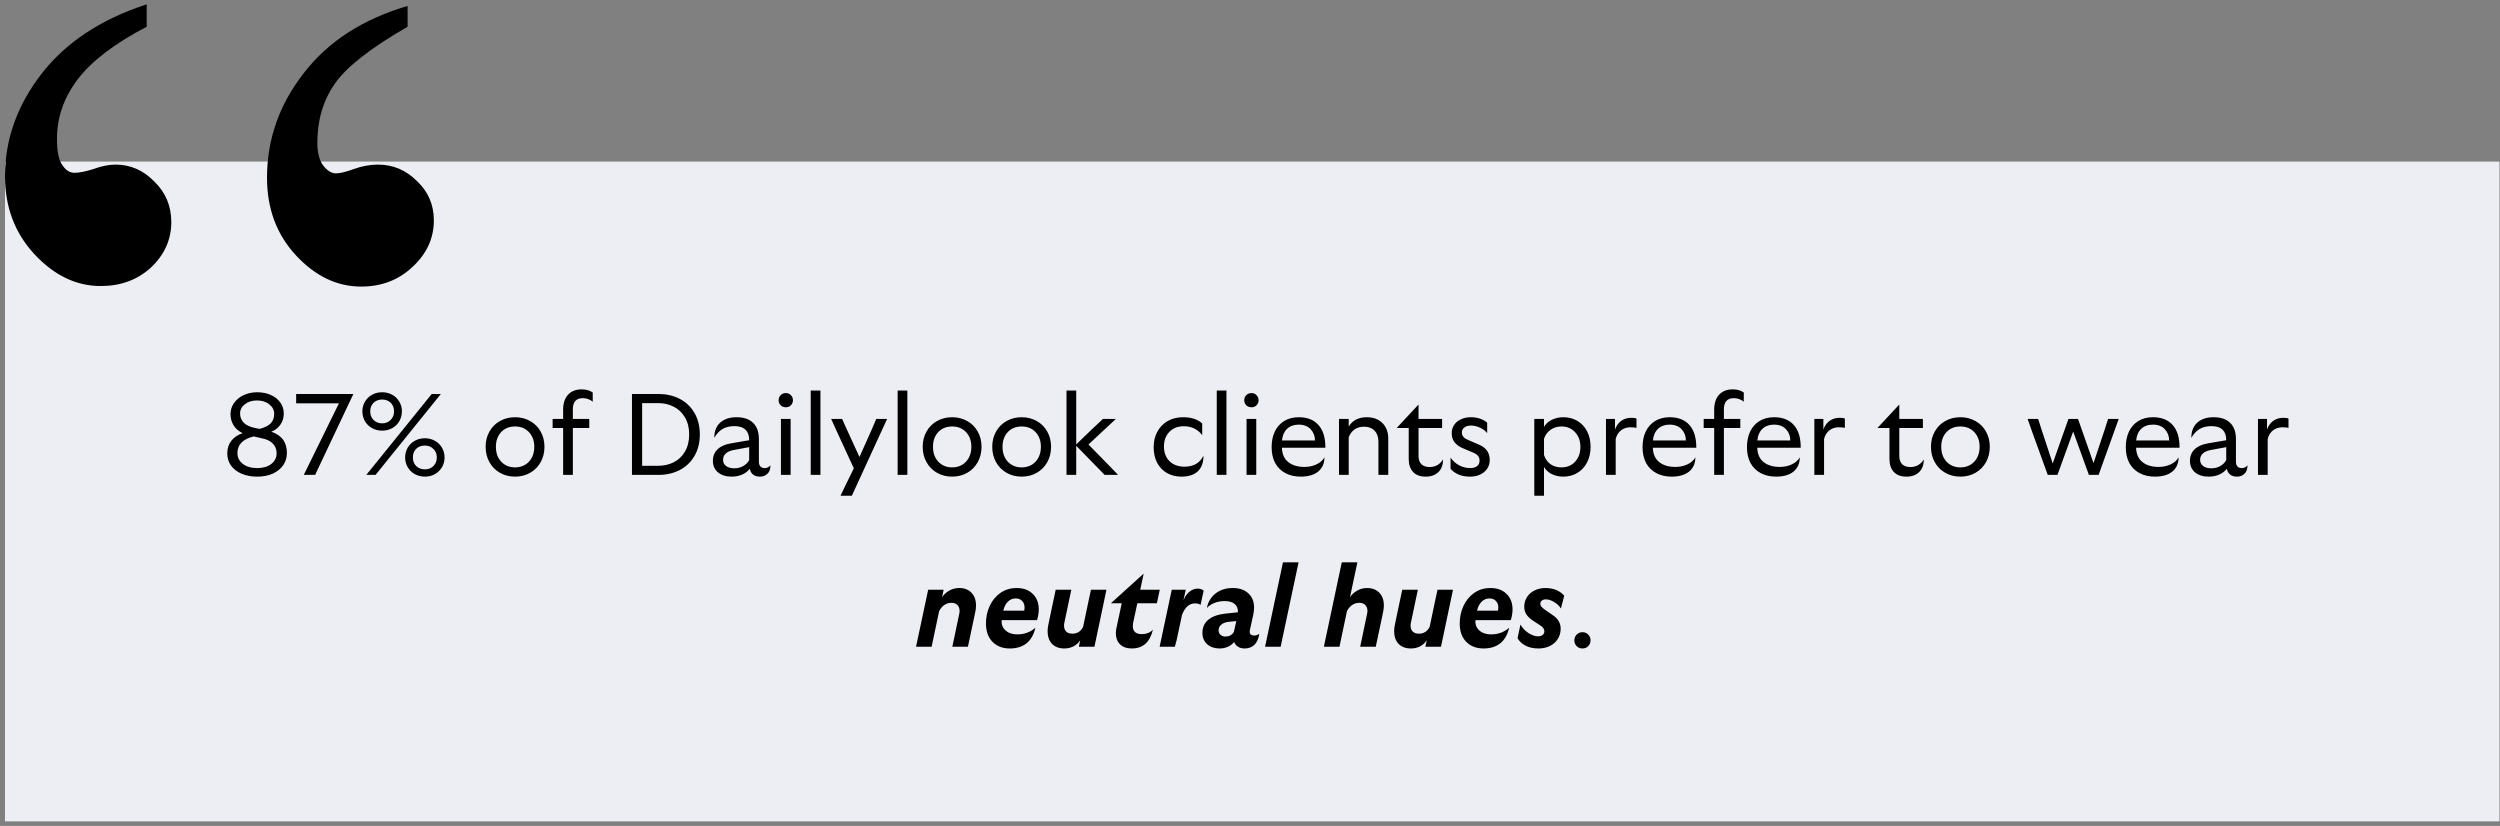
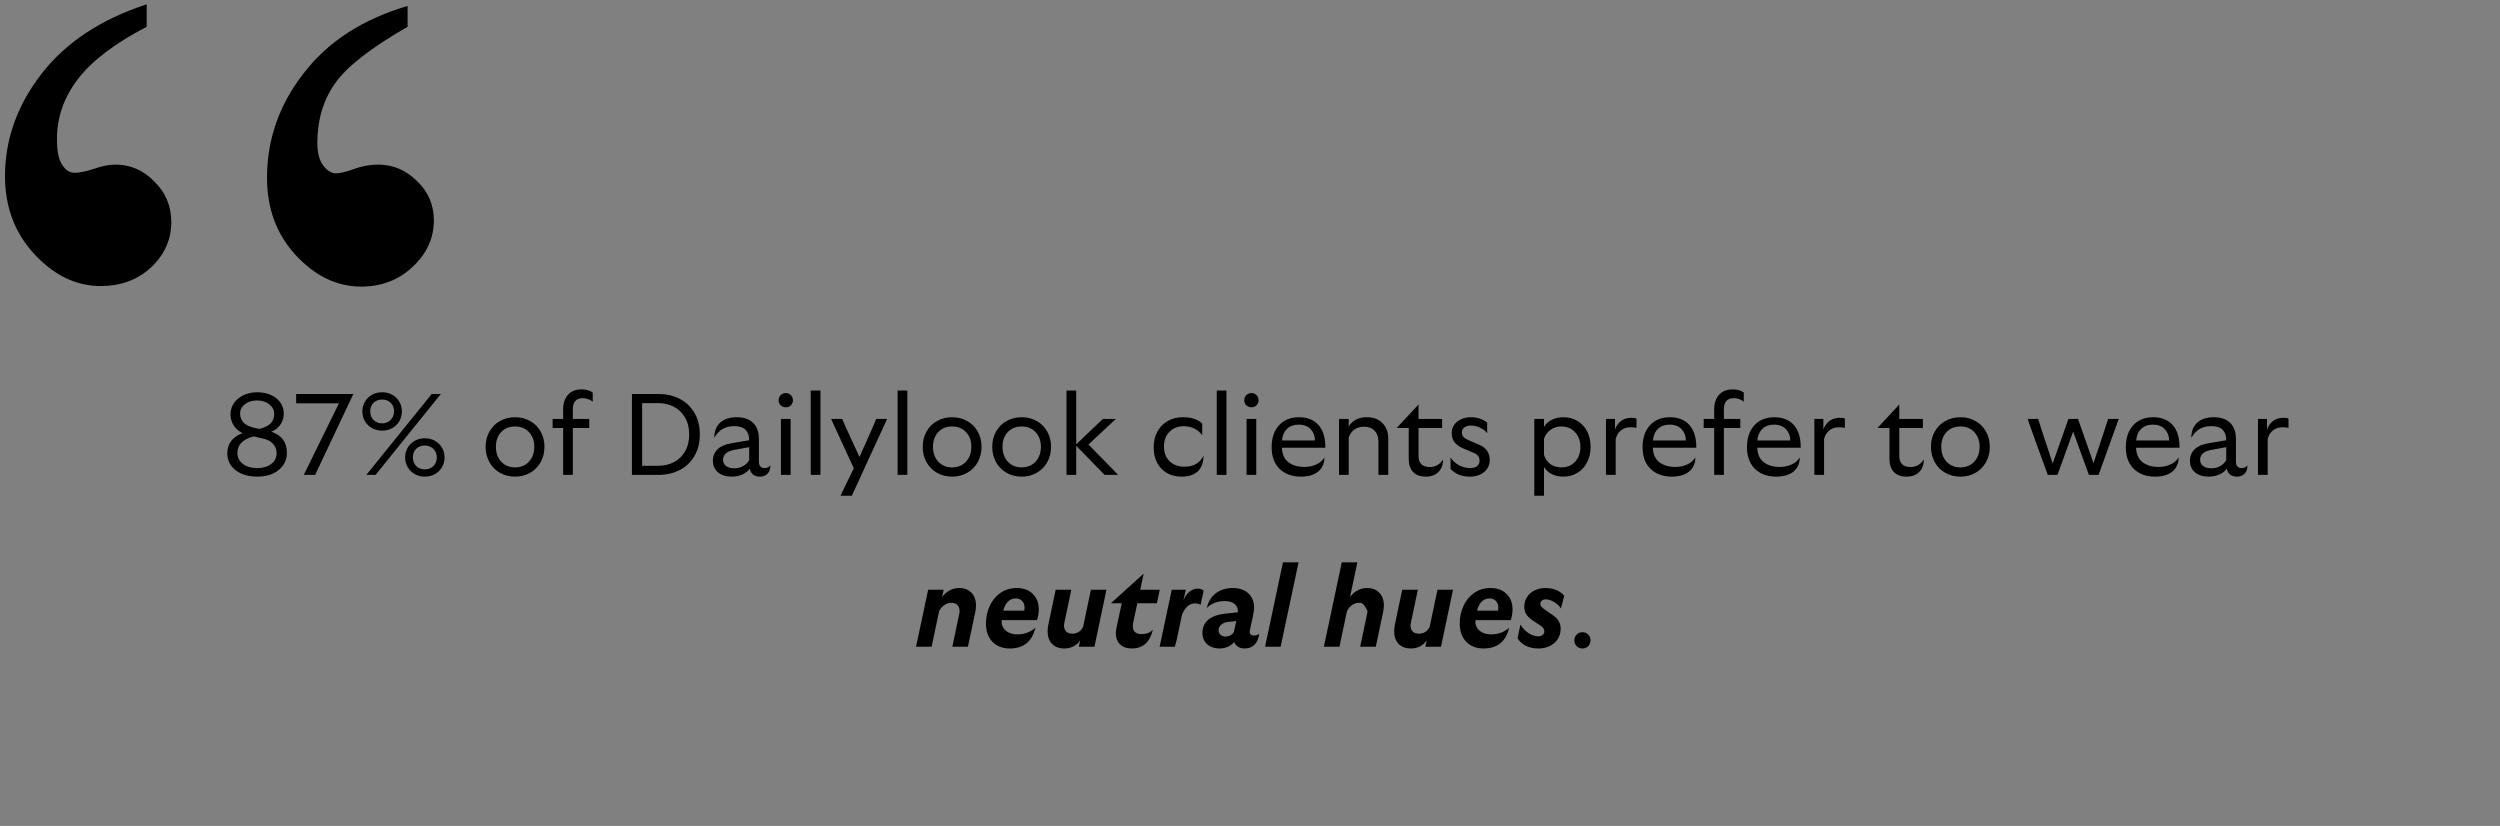
<svg xmlns="http://www.w3.org/2000/svg" width="451" height="149" viewBox="0 0 451 149" fill="none">
  <rect x="0" y="0" width="451" height="149" fill="#808080" stroke="none" />
-   <rect x="0.902" y="29.148" width="450" height="119.029" fill="#ECEEF4" />
-   <path d="M46.42 85.985C45.349 85.985 44.404 85.811 43.584 85.464C42.764 85.102 42.124 84.609 41.665 83.983C41.221 83.344 40.998 82.614 40.998 81.794C40.998 80.904 41.241 80.146 41.728 79.521C42.215 78.895 42.896 78.436 43.772 78.145C43.035 77.783 42.486 77.303 42.124 76.706C41.763 76.108 41.582 75.448 41.582 74.725C41.582 74.002 41.784 73.342 42.187 72.744C42.604 72.132 43.174 71.653 43.897 71.305C44.633 70.944 45.468 70.763 46.399 70.763C47.33 70.763 48.157 70.93 48.88 71.263C49.617 71.597 50.187 72.056 50.59 72.639C50.993 73.223 51.195 73.877 51.195 74.6C51.195 75.364 50.986 76.038 50.569 76.622C50.166 77.206 49.624 77.623 48.943 77.874C49.93 78.221 50.646 78.715 51.091 79.354C51.536 79.98 51.758 80.772 51.758 81.731C51.758 82.537 51.536 83.267 51.091 83.921C50.646 84.56 50.02 85.068 49.214 85.443C48.408 85.804 47.476 85.985 46.42 85.985ZM42.833 81.71C42.833 82.531 43.16 83.191 43.813 83.691C44.467 84.192 45.336 84.442 46.42 84.442C47.435 84.442 48.269 84.199 48.922 83.712C49.575 83.212 49.902 82.558 49.902 81.752C49.902 81.071 49.673 80.494 49.214 80.021C48.755 79.535 48.053 79.208 47.108 79.041L45.773 78.728C43.813 79.215 42.833 80.209 42.833 81.71ZM43.313 74.6C43.313 75.253 43.535 75.809 43.98 76.268C44.439 76.727 45.148 77.046 46.107 77.227L46.816 77.373C47.775 77.123 48.456 76.782 48.86 76.351C49.263 75.906 49.464 75.343 49.464 74.662C49.464 73.981 49.172 73.411 48.589 72.952C48.019 72.48 47.275 72.243 46.357 72.243C45.468 72.243 44.738 72.473 44.168 72.931C43.598 73.376 43.313 73.932 43.313 74.6ZM61.141 72.765H53.426V71.076H63.748L56.846 85.672H54.802L61.141 72.765ZM77.883 71.076H79.531L67.749 85.672H66.081L77.883 71.076ZM76.653 85.985C75.972 85.985 75.36 85.832 74.818 85.526C74.276 85.221 73.852 84.803 73.546 84.275C73.24 83.747 73.087 83.163 73.087 82.524C73.087 81.884 73.24 81.3 73.546 80.772C73.852 80.244 74.276 79.827 74.818 79.521C75.36 79.215 75.972 79.062 76.653 79.062C77.32 79.062 77.925 79.215 78.467 79.521C79.009 79.827 79.433 80.244 79.739 80.772C80.045 81.3 80.198 81.884 80.198 82.524C80.198 83.163 80.045 83.747 79.739 84.275C79.433 84.803 79.009 85.221 78.467 85.526C77.925 85.832 77.32 85.985 76.653 85.985ZM76.653 84.671C77.265 84.671 77.772 84.477 78.175 84.088C78.592 83.684 78.801 83.163 78.801 82.524C78.801 81.884 78.592 81.37 78.175 80.981C77.772 80.577 77.265 80.376 76.653 80.376C76.013 80.376 75.492 80.57 75.089 80.96C74.686 81.349 74.484 81.87 74.484 82.524C74.484 83.163 74.686 83.684 75.089 84.088C75.506 84.477 76.027 84.671 76.653 84.671ZM68.938 77.686C68.256 77.686 67.645 77.533 67.102 77.227C66.56 76.921 66.136 76.504 65.83 75.976C65.525 75.448 65.372 74.857 65.372 74.204C65.372 73.564 65.525 72.987 65.83 72.473C66.136 71.944 66.56 71.527 67.102 71.222C67.645 70.916 68.256 70.763 68.938 70.763C69.619 70.763 70.23 70.916 70.772 71.222C71.315 71.527 71.739 71.944 72.044 72.473C72.35 72.987 72.503 73.564 72.503 74.204C72.503 74.843 72.35 75.434 72.044 75.976C71.739 76.504 71.315 76.921 70.772 77.227C70.23 77.533 69.619 77.686 68.938 77.686ZM68.938 76.372C69.549 76.372 70.056 76.171 70.46 75.767C70.877 75.364 71.085 74.843 71.085 74.204C71.085 73.564 70.884 73.05 70.481 72.66C70.077 72.271 69.563 72.076 68.938 72.076C68.312 72.076 67.797 72.271 67.394 72.66C66.991 73.05 66.79 73.564 66.79 74.204C66.79 74.843 66.991 75.364 67.394 75.767C67.797 76.171 68.312 76.372 68.938 76.372ZM92.924 85.985C91.909 85.985 90.999 85.756 90.192 85.297C89.386 84.838 88.753 84.199 88.295 83.379C87.836 82.558 87.606 81.634 87.606 80.605C87.606 79.576 87.836 78.659 88.295 77.853C88.753 77.032 89.386 76.4 90.192 75.955C90.999 75.496 91.909 75.267 92.924 75.267C93.925 75.267 94.828 75.496 95.635 75.955C96.441 76.4 97.074 77.032 97.532 77.853C97.991 78.659 98.221 79.576 98.221 80.605C98.221 81.634 97.991 82.558 97.532 83.379C97.074 84.199 96.441 84.838 95.635 85.297C94.828 85.756 93.925 85.985 92.924 85.985ZM92.924 84.317C93.591 84.317 94.189 84.164 94.717 83.858C95.246 83.538 95.656 83.101 95.948 82.544C96.24 81.975 96.385 81.328 96.385 80.605C96.385 79.521 96.066 78.638 95.426 77.957C94.787 77.276 93.953 76.935 92.924 76.935C91.881 76.935 91.04 77.276 90.401 77.957C89.775 78.638 89.462 79.521 89.462 80.605C89.462 81.703 89.782 82.6 90.422 83.295C91.075 83.976 91.909 84.317 92.924 84.317ZM99.692 75.58H101.59V73.912C101.59 72.758 101.882 71.861 102.466 71.222C103.05 70.568 103.877 70.242 104.947 70.242C105.74 70.242 106.4 70.429 106.928 70.805V72.473C106.72 72.278 106.456 72.125 106.136 72.014C105.83 71.889 105.503 71.826 105.156 71.826C103.946 71.826 103.342 72.494 103.342 73.828V75.58H106.303V77.206H103.342V84.108V85.672H101.59V84.171V77.206H99.692V75.58ZM114.005 85.672V84.025V72.639V71.076H118.822C120.199 71.076 121.45 71.361 122.576 71.93C123.702 72.501 124.592 73.335 125.245 74.433C125.912 75.531 126.246 76.845 126.246 78.374C126.246 79.903 125.912 81.217 125.245 82.315C124.592 83.413 123.702 84.247 122.576 84.817C121.45 85.387 120.199 85.672 118.822 85.672H114.005ZM124.327 78.374C124.327 77.165 124.07 76.136 123.556 75.288C123.055 74.426 122.381 73.786 121.533 73.369C120.685 72.938 119.768 72.723 118.781 72.723H115.841V84.025H118.781C119.768 84.025 120.685 83.817 121.533 83.399C122.381 82.969 123.055 82.329 123.556 81.481C124.07 80.619 124.327 79.583 124.327 78.374ZM137.113 85.985C136.084 85.985 135.465 85.513 135.257 84.567C134.923 84.998 134.471 85.346 133.901 85.61C133.331 85.86 132.692 85.985 131.983 85.985C130.968 85.985 130.148 85.728 129.522 85.214C128.911 84.685 128.605 83.99 128.605 83.128C128.605 82.294 128.883 81.606 129.439 81.064C129.995 80.522 130.801 80.16 131.858 79.98L135.152 79.417C135.152 78.582 134.93 77.95 134.485 77.519C134.04 77.088 133.38 76.873 132.504 76.873C131.642 76.873 130.919 77.046 130.335 77.394C129.766 77.741 129.272 78.27 128.855 78.979C128.855 77.811 129.209 76.9 129.918 76.247C130.641 75.594 131.628 75.267 132.879 75.267C134.186 75.267 135.18 75.608 135.861 76.289C136.556 76.956 136.904 77.936 136.904 79.229V83.316C136.904 83.677 136.994 83.956 137.175 84.15C137.356 84.345 137.606 84.442 137.926 84.442C138.371 84.442 138.725 84.275 138.989 83.942C138.989 84.609 138.809 85.116 138.447 85.464C138.086 85.811 137.641 85.985 137.113 85.985ZM130.44 82.962C130.44 83.42 130.62 83.789 130.982 84.067C131.357 84.345 131.851 84.484 132.462 84.484C133.046 84.484 133.575 84.352 134.047 84.088C134.534 83.823 134.902 83.462 135.152 83.003V80.668L132.421 81.168C131.1 81.418 130.44 82.016 130.44 82.962ZM140.878 84.171V77.769V75.58H142.63V84.108V85.672H140.878V84.171ZM141.775 73.474C141.399 73.474 141.086 73.356 140.836 73.119C140.586 72.869 140.461 72.563 140.461 72.202C140.461 71.84 140.586 71.534 140.836 71.284C141.086 71.034 141.399 70.909 141.775 70.909C142.136 70.909 142.435 71.034 142.671 71.284C142.921 71.534 143.047 71.84 143.047 72.202C143.047 72.563 142.921 72.869 142.671 73.119C142.435 73.356 142.136 73.474 141.775 73.474ZM146.254 84.171V72.639V70.45H148.006V84.108V85.672H146.254V84.171ZM152.486 87.632L154.029 84.484L150.713 77.29L149.942 75.58H151.923L152.715 77.352L155.051 82.44L157.282 77.436L158.074 75.58H160.035L159.2 77.394L153.675 89.426H151.631L152.486 87.632ZM161.934 84.171V72.639V70.45H163.686V84.108V85.672H161.934V84.171ZM171.773 85.985C170.758 85.985 169.847 85.756 169.041 85.297C168.235 84.838 167.602 84.199 167.143 83.379C166.685 82.558 166.455 81.634 166.455 80.605C166.455 79.576 166.685 78.659 167.143 77.853C167.602 77.032 168.235 76.4 169.041 75.955C169.847 75.496 170.758 75.267 171.773 75.267C172.773 75.267 173.677 75.496 174.483 75.955C175.29 76.4 175.922 77.032 176.381 77.853C176.84 78.659 177.069 79.576 177.069 80.605C177.069 81.634 176.84 82.558 176.381 83.379C175.922 84.199 175.29 84.838 174.483 85.297C173.677 85.756 172.773 85.985 171.773 85.985ZM171.773 84.317C172.44 84.317 173.038 84.164 173.566 83.858C174.094 83.538 174.504 83.101 174.796 82.544C175.088 81.975 175.234 81.328 175.234 80.605C175.234 79.521 174.914 78.638 174.275 77.957C173.635 77.276 172.801 76.935 171.773 76.935C170.73 76.935 169.889 77.276 169.249 77.957C168.624 78.638 168.311 79.521 168.311 80.605C168.311 81.703 168.631 82.6 169.27 83.295C169.924 83.976 170.758 84.317 171.773 84.317ZM184.317 85.985C183.302 85.985 182.391 85.756 181.585 85.297C180.779 84.838 180.146 84.199 179.687 83.379C179.229 82.558 178.999 81.634 178.999 80.605C178.999 79.576 179.229 78.659 179.687 77.853C180.146 77.032 180.779 76.4 181.585 75.955C182.391 75.496 183.302 75.267 184.317 75.267C185.318 75.267 186.221 75.496 187.027 75.955C187.834 76.4 188.466 77.032 188.925 77.853C189.384 78.659 189.613 79.576 189.613 80.605C189.613 81.634 189.384 82.558 188.925 83.379C188.466 84.199 187.834 84.838 187.027 85.297C186.221 85.756 185.318 85.985 184.317 85.985ZM184.317 84.317C184.984 84.317 185.582 84.164 186.11 83.858C186.638 83.538 187.048 83.101 187.34 82.544C187.632 81.975 187.778 81.328 187.778 80.605C187.778 79.521 187.458 78.638 186.819 77.957C186.179 77.276 185.345 76.935 184.317 76.935C183.274 76.935 182.433 77.276 181.794 77.957C181.168 78.638 180.855 79.521 180.855 80.605C180.855 81.703 181.175 82.6 181.814 83.295C182.468 83.976 183.302 84.317 184.317 84.317ZM194.15 80.418V84.108V85.672H192.398V84.171V72.639V70.45H194.15V80.167L196.902 77.519L198.967 75.58H201.302L199.217 77.519L196.36 80.188L200.385 84.296L201.699 85.672H199.28L194.15 80.418ZM213.166 85.985C212.165 85.985 211.282 85.77 210.518 85.339C209.767 84.894 209.176 84.275 208.745 83.483C208.328 82.677 208.12 81.738 208.12 80.668C208.12 79.611 208.342 78.68 208.787 77.874C209.232 77.053 209.85 76.414 210.643 75.955C211.449 75.496 212.373 75.267 213.416 75.267C214.917 75.267 216.071 75.642 216.878 76.393V78.52C216.53 78.019 216.071 77.623 215.501 77.331C214.945 77.039 214.292 76.893 213.541 76.893C212.471 76.893 211.609 77.234 210.955 77.915C210.302 78.582 209.975 79.465 209.975 80.564C209.975 81.648 210.309 82.524 210.976 83.191C211.657 83.858 212.561 84.192 213.687 84.192C215.314 84.192 216.454 83.531 217.107 82.211C217.107 83.448 216.766 84.386 216.085 85.026C215.404 85.665 214.431 85.985 213.166 85.985ZM219.503 84.171V72.639V70.45H221.254V84.108V85.672H219.503V84.171ZM224.879 84.171V77.769V75.58H226.63V84.108V85.672H224.879V84.171ZM225.775 73.474C225.4 73.474 225.087 73.356 224.837 73.119C224.587 72.869 224.462 72.563 224.462 72.202C224.462 71.84 224.587 71.534 224.837 71.284C225.087 71.034 225.4 70.909 225.775 70.909C226.137 70.909 226.436 71.034 226.672 71.284C226.922 71.534 227.047 71.84 227.047 72.202C227.047 72.563 226.922 72.869 226.672 73.119C226.436 73.356 226.137 73.474 225.775 73.474ZM234.655 85.985C233.612 85.985 232.694 85.777 231.902 85.36C231.11 84.942 230.491 84.338 230.046 83.545C229.615 82.739 229.4 81.78 229.4 80.668C229.4 79.611 229.587 78.68 229.963 77.874C230.352 77.053 230.915 76.414 231.652 75.955C232.402 75.496 233.285 75.267 234.3 75.267C235.843 75.267 237.032 75.74 237.866 76.685C238.7 77.63 239.11 78.993 239.096 80.772H231.256C231.297 81.926 231.687 82.795 232.423 83.379C233.16 83.949 234.126 84.234 235.322 84.234C236.114 84.234 236.837 84.081 237.49 83.775C238.144 83.469 238.623 83.045 238.929 82.503C238.929 83.587 238.554 84.442 237.803 85.068C237.053 85.679 236.003 85.985 234.655 85.985ZM237.219 79.458C237.219 78.666 236.962 77.992 236.448 77.436C235.933 76.879 235.211 76.602 234.279 76.602C233.417 76.602 232.715 76.859 232.173 77.373C231.645 77.887 231.346 78.582 231.276 79.458H237.219ZM248.667 84.171V79.667C248.667 78.833 248.438 78.179 247.979 77.707C247.52 77.22 246.888 76.977 246.082 76.977C245.386 76.977 244.816 77.137 244.372 77.457C243.927 77.762 243.572 78.235 243.308 78.874V84.108V85.672H241.557V84.171V77.769V75.58H243.308V76.956C243.628 76.414 244.059 75.997 244.601 75.705C245.157 75.413 245.81 75.267 246.561 75.267C247.757 75.267 248.702 75.621 249.397 76.33C250.092 77.025 250.44 77.95 250.44 79.104V84.171V85.672H248.667V84.171ZM257.197 85.985C256.21 85.985 255.452 85.707 254.924 85.151C254.396 84.581 254.132 83.803 254.132 82.816V77.206H251.963L255.904 72.973V75.58H260.158V77.206H255.904V82.273C255.904 82.913 256.078 83.406 256.426 83.754C256.787 84.088 257.281 84.254 257.906 84.254C258.434 84.254 258.9 84.136 259.303 83.9C259.72 83.664 260.061 83.323 260.325 82.878C260.325 83.865 260.04 84.63 259.47 85.172C258.914 85.714 258.156 85.985 257.197 85.985ZM265.181 85.985C263.707 85.985 262.539 85.519 261.677 84.588V82.544C262.067 83.128 262.581 83.594 263.22 83.942C263.874 84.275 264.541 84.442 265.222 84.442C265.764 84.442 266.181 84.324 266.473 84.088C266.765 83.851 266.911 83.525 266.911 83.108C266.911 82.746 266.821 82.461 266.64 82.252C266.473 82.03 266.195 81.835 265.806 81.669L263.929 80.876C263.248 80.584 262.734 80.216 262.386 79.771C262.053 79.326 261.886 78.777 261.886 78.124C261.886 77.582 262.032 77.095 262.324 76.664C262.616 76.219 263.026 75.879 263.554 75.642C264.082 75.392 264.673 75.267 265.326 75.267C266.522 75.267 267.509 75.594 268.288 76.247V78.145C267.982 77.741 267.558 77.415 267.016 77.165C266.473 76.9 265.924 76.768 265.368 76.768C264.868 76.768 264.465 76.886 264.159 77.123C263.867 77.345 263.721 77.637 263.721 77.999C263.721 78.332 263.818 78.61 264.013 78.833C264.207 79.041 264.506 79.229 264.909 79.396L266.849 80.23C268.114 80.772 268.746 81.683 268.746 82.962C268.746 83.865 268.413 84.595 267.745 85.151C267.078 85.707 266.223 85.985 265.181 85.985ZM276.786 75.58H278.538V77.019C278.857 76.463 279.33 76.031 279.956 75.726C280.581 75.42 281.269 75.267 282.02 75.267C282.965 75.267 283.813 75.489 284.564 75.934C285.315 76.379 285.898 77.005 286.316 77.811C286.733 78.617 286.941 79.556 286.941 80.626C286.941 81.683 286.726 82.621 286.295 83.441C285.878 84.247 285.294 84.873 284.543 85.318C283.806 85.763 282.965 85.985 282.02 85.985C281.255 85.985 280.56 85.832 279.935 85.526C279.323 85.221 278.857 84.79 278.538 84.234V87.862V89.426H276.786V87.924V77.769V75.58ZM278.538 82.086C278.788 82.809 279.184 83.365 279.726 83.754C280.282 84.129 280.929 84.317 281.665 84.317C282.694 84.317 283.521 83.976 284.147 83.295C284.786 82.6 285.106 81.71 285.106 80.626C285.106 79.542 284.786 78.659 284.147 77.978C283.521 77.283 282.694 76.935 281.665 76.935C280.943 76.935 280.303 77.13 279.747 77.519C279.191 77.894 278.788 78.436 278.538 79.145V82.086ZM289.717 84.171V77.519V75.58H291.343V77.498C291.58 76.831 291.948 76.31 292.449 75.934C292.963 75.559 293.575 75.371 294.284 75.371C294.756 75.371 295.069 75.42 295.222 75.517V77.185C294.916 77.116 294.548 77.081 294.117 77.081C293.477 77.081 292.921 77.262 292.449 77.623C291.976 77.985 291.649 78.506 291.469 79.187V84.15V85.672H289.717V84.171ZM301.57 85.985C300.527 85.985 299.61 85.777 298.817 85.36C298.025 84.942 297.406 84.338 296.962 83.545C296.531 82.739 296.315 81.78 296.315 80.668C296.315 79.611 296.503 78.68 296.878 77.874C297.267 77.053 297.83 76.414 298.567 75.955C299.318 75.496 300.201 75.267 301.215 75.267C302.759 75.267 303.947 75.74 304.781 76.685C305.615 77.63 306.025 78.993 306.012 80.772H298.171C298.213 81.926 298.602 82.795 299.339 83.379C300.076 83.949 301.042 84.234 302.237 84.234C303.03 84.234 303.753 84.081 304.406 83.775C305.059 83.469 305.539 83.045 305.845 82.503C305.845 83.587 305.469 84.442 304.719 85.068C303.968 85.679 302.918 85.985 301.57 85.985ZM304.135 79.458C304.135 78.666 303.878 77.992 303.363 77.436C302.849 76.879 302.126 76.602 301.195 76.602C300.333 76.602 299.631 76.859 299.089 77.373C298.56 77.887 298.261 78.582 298.192 79.458H304.135ZM307.342 75.58H309.24V73.912C309.24 72.758 309.532 71.861 310.115 71.222C310.699 70.568 311.526 70.242 312.597 70.242C313.389 70.242 314.05 70.429 314.578 70.805V72.473C314.369 72.278 314.105 72.125 313.785 72.014C313.48 71.889 313.153 71.826 312.805 71.826C311.596 71.826 310.991 72.494 310.991 73.828V75.58H313.952V77.206H310.991V84.108V85.672H309.24V84.171V77.206H307.342V75.58ZM320.406 85.985C319.364 85.985 318.446 85.777 317.654 85.36C316.862 84.942 316.243 84.338 315.798 83.545C315.367 82.739 315.152 81.78 315.152 80.668C315.152 79.611 315.339 78.68 315.715 77.874C316.104 77.053 316.667 76.414 317.404 75.955C318.154 75.496 319.037 75.267 320.052 75.267C321.595 75.267 322.784 75.74 323.618 76.685C324.452 77.63 324.862 78.993 324.848 80.772H317.008C317.049 81.926 317.438 82.795 318.175 83.379C318.912 83.949 319.878 84.234 321.074 84.234C321.866 84.234 322.589 84.081 323.242 83.775C323.896 83.469 324.375 83.045 324.681 82.503C324.681 83.587 324.306 84.442 323.555 85.068C322.805 85.679 321.755 85.985 320.406 85.985ZM322.971 79.458C322.971 78.666 322.714 77.992 322.2 77.436C321.685 76.879 320.963 76.602 320.031 76.602C319.169 76.602 318.467 76.859 317.925 77.373C317.397 77.887 317.098 78.582 317.028 79.458H322.971ZM327.308 84.171V77.519V75.58H328.935V77.498C329.171 76.831 329.54 76.31 330.04 75.934C330.555 75.559 331.166 75.371 331.875 75.371C332.348 75.371 332.661 75.42 332.814 75.517V77.185C332.508 77.116 332.139 77.081 331.708 77.081C331.069 77.081 330.513 77.262 330.04 77.623C329.568 77.985 329.241 78.506 329.06 79.187V84.15V85.672H327.308V84.171ZM343.927 85.985C342.939 85.985 342.182 85.707 341.654 85.151C341.125 84.581 340.861 83.803 340.861 82.816V77.206H338.693L342.634 72.973V75.58H346.888V77.206H342.634V82.273C342.634 82.913 342.807 83.406 343.155 83.754C343.516 84.088 344.01 84.254 344.635 84.254C345.164 84.254 345.629 84.136 346.033 83.9C346.45 83.664 346.79 83.323 347.054 82.878C347.054 83.865 346.769 84.63 346.199 85.172C345.643 85.714 344.886 85.985 343.927 85.985ZM353.662 85.985C352.647 85.985 351.737 85.756 350.93 85.297C350.124 84.838 349.492 84.199 349.033 83.379C348.574 82.558 348.345 81.634 348.345 80.605C348.345 79.576 348.574 78.659 349.033 77.853C349.492 77.032 350.124 76.4 350.93 75.955C351.737 75.496 352.647 75.267 353.662 75.267C354.663 75.267 355.567 75.496 356.373 75.955C357.179 76.4 357.812 77.032 358.27 77.853C358.729 78.659 358.959 79.576 358.959 80.605C358.959 81.634 358.729 82.558 358.27 83.379C357.812 84.199 357.179 84.838 356.373 85.297C355.567 85.756 354.663 85.985 353.662 85.985ZM353.662 84.317C354.329 84.317 354.927 84.164 355.455 83.858C355.984 83.538 356.394 83.101 356.686 82.544C356.978 81.975 357.124 81.328 357.124 80.605C357.124 79.521 356.804 78.638 356.164 77.957C355.525 77.276 354.691 76.935 353.662 76.935C352.619 76.935 351.778 77.276 351.139 77.957C350.513 78.638 350.201 79.521 350.201 80.605C350.201 81.703 350.52 82.6 351.16 83.295C351.813 83.976 352.647 84.317 353.662 84.317ZM368.308 77.54L370.31 83.608L373.146 75.58H374.877L377.671 83.545L379.652 77.602L380.299 75.58H382.217L381.487 77.602L378.589 85.672H376.837L374.001 77.853L371.165 85.672H369.414L366.515 77.665L365.785 75.58H367.683L368.308 77.54ZM388.747 85.985C387.705 85.985 386.787 85.777 385.995 85.36C385.203 84.942 384.584 84.338 384.139 83.545C383.708 82.739 383.493 81.78 383.493 80.668C383.493 79.611 383.68 78.68 384.056 77.874C384.445 77.053 385.008 76.414 385.745 75.955C386.495 75.496 387.378 75.267 388.393 75.267C389.936 75.267 391.125 75.74 391.959 76.685C392.793 77.63 393.203 78.993 393.189 80.772H385.348C385.39 81.926 385.779 82.795 386.516 83.379C387.253 83.949 388.219 84.234 389.415 84.234C390.207 84.234 390.93 84.081 391.583 83.775C392.237 83.469 392.716 83.045 393.022 82.503C393.022 83.587 392.647 84.442 391.896 85.068C391.145 85.679 390.096 85.985 388.747 85.985ZM391.312 79.458C391.312 78.666 391.055 77.992 390.541 77.436C390.026 76.879 389.304 76.602 388.372 76.602C387.51 76.602 386.808 76.859 386.266 77.373C385.738 77.887 385.439 78.582 385.369 79.458H391.312ZM403.573 85.985C402.544 85.985 401.926 85.513 401.717 84.567C401.383 84.998 400.932 85.346 400.362 85.61C399.792 85.86 399.152 85.985 398.443 85.985C397.428 85.985 396.608 85.728 395.983 85.214C395.371 84.685 395.065 83.99 395.065 83.128C395.065 82.294 395.343 81.606 395.899 81.064C396.455 80.522 397.262 80.16 398.318 79.98L401.613 79.417C401.613 78.582 401.39 77.95 400.946 77.519C400.501 77.088 399.84 76.873 398.965 76.873C398.103 76.873 397.38 77.046 396.796 77.394C396.226 77.741 395.732 78.27 395.315 78.979C395.315 77.811 395.67 76.9 396.379 76.247C397.102 75.594 398.089 75.267 399.34 75.267C400.647 75.267 401.641 75.608 402.322 76.289C403.017 76.956 403.364 77.936 403.364 79.229V83.316C403.364 83.677 403.455 83.956 403.635 84.15C403.816 84.345 404.066 84.442 404.386 84.442C404.831 84.442 405.186 84.275 405.45 83.942C405.45 84.609 405.269 85.116 404.907 85.464C404.546 85.811 404.101 85.985 403.573 85.985ZM396.9 82.962C396.9 83.42 397.081 83.789 397.442 84.067C397.818 84.345 398.311 84.484 398.923 84.484C399.507 84.484 400.035 84.352 400.508 84.088C400.994 83.823 401.363 83.462 401.613 83.003V80.668L398.881 81.168C397.56 81.418 396.9 82.016 396.9 82.962ZM407.338 84.171V77.519V75.58H408.965V77.498C409.201 76.831 409.57 76.31 410.07 75.934C410.584 75.559 411.196 75.371 411.905 75.371C412.378 75.371 412.69 75.42 412.843 75.517V77.185C412.538 77.116 412.169 77.081 411.738 77.081C411.099 77.081 410.543 77.262 410.07 77.623C409.597 77.985 409.271 78.506 409.09 79.187V84.15V85.672H407.338V84.171ZM172.132 115.108L173.05 110.729C173.091 110.563 173.112 110.396 173.112 110.229C173.112 109.784 172.987 109.43 172.737 109.165C172.487 108.887 172.118 108.748 171.632 108.748C171.159 108.748 170.735 108.88 170.36 109.145C169.984 109.395 169.671 109.763 169.421 110.25L168.379 115.171L168.066 116.672H165.251L165.584 115.108L166.752 109.624L167.44 106.392H170.234L169.943 107.747C170.29 107.233 170.728 106.83 171.256 106.538C171.798 106.232 172.389 106.079 173.029 106.079C173.974 106.079 174.718 106.364 175.26 106.934C175.802 107.504 176.073 108.269 176.073 109.228C176.073 109.589 176.031 109.972 175.948 110.375L174.926 115.213L174.613 116.672H171.798L172.132 115.108ZM182.161 116.985C180.882 116.985 179.847 116.589 179.054 115.797C178.262 114.99 177.866 113.878 177.866 112.46C177.866 111.348 178.088 110.305 178.533 109.332C178.978 108.359 179.617 107.574 180.451 106.976C181.299 106.378 182.286 106.079 183.412 106.079C184.636 106.079 185.602 106.434 186.311 107.143C187.034 107.838 187.395 108.769 187.395 109.937C187.395 110.535 187.291 111.181 187.082 111.876H180.722L180.702 111.981C180.66 112.425 180.75 112.835 180.973 113.211C181.195 113.586 181.522 113.885 181.953 114.108C182.398 114.33 182.933 114.441 183.558 114.441C184.184 114.441 184.775 114.337 185.331 114.128C185.901 113.906 186.387 113.607 186.791 113.232C186.499 114.497 185.956 115.442 185.164 116.068C184.386 116.679 183.385 116.985 182.161 116.985ZM184.768 110.166C184.81 109.958 184.83 109.77 184.83 109.603C184.83 109.103 184.684 108.707 184.393 108.415C184.101 108.109 183.718 107.956 183.246 107.956C182.676 107.956 182.196 108.158 181.807 108.561C181.418 108.95 181.146 109.485 180.994 110.166H184.768ZM196.328 108.623L196.808 106.392H199.602L197.83 114.816L197.433 116.672H194.618L194.869 115.505C194.577 115.963 194.18 116.325 193.68 116.589C193.18 116.853 192.623 116.985 192.012 116.985C191.067 116.985 190.323 116.707 189.781 116.151C189.252 115.581 188.988 114.823 188.988 113.878C188.988 113.503 189.03 113.12 189.113 112.731L189.76 109.624L190.448 106.392H193.263L192.012 112.335C191.97 112.502 191.949 112.676 191.949 112.856C191.949 113.287 192.074 113.642 192.325 113.92C192.589 114.184 192.964 114.316 193.451 114.316C194.326 114.316 194.973 113.906 195.39 113.086L196.12 109.624L196.328 108.623ZM204.196 116.985C203.279 116.985 202.563 116.735 202.048 116.234C201.548 115.734 201.298 115.067 201.298 114.233C201.298 113.899 201.339 113.558 201.423 113.211L202.361 108.832H200.401L206.323 103.473L205.698 106.392H209.222L208.7 108.832H205.176L204.446 112.21C204.391 112.446 204.363 112.696 204.363 112.961C204.363 113.92 204.912 114.399 206.01 114.399C206.386 114.399 206.754 114.33 207.116 114.191C207.477 114.038 207.769 113.836 207.991 113.586C207.449 115.852 206.184 116.985 204.196 116.985ZM209.529 115.108L211.01 108.144L211.385 106.392H213.908L213.491 108.31C213.769 107.615 214.138 107.087 214.597 106.726C215.055 106.364 215.549 106.184 216.077 106.184C216.508 106.184 216.863 106.309 217.141 106.559L216.578 109.124C216.355 108.943 216.015 108.853 215.556 108.853C215.055 108.853 214.61 109.026 214.221 109.374C213.832 109.722 213.505 110.229 213.241 110.896L212.324 115.192C212.296 115.386 212.226 115.664 212.115 116.026L211.948 116.672H209.196L209.529 115.108ZM224.528 116.985C224.056 116.985 223.659 116.881 223.34 116.672C223.02 116.464 222.784 116.179 222.631 115.817C222.367 116.165 221.998 116.45 221.525 116.672C221.053 116.881 220.545 116.985 220.003 116.985C219.086 116.985 218.342 116.728 217.772 116.214C217.202 115.699 216.917 115.025 216.917 114.191C216.917 113.19 217.265 112.398 217.96 111.814C218.669 111.23 219.663 110.861 220.942 110.709L223.319 110.458C223.347 109.819 223.159 109.325 222.756 108.978C222.353 108.616 221.748 108.436 220.942 108.436C220.26 108.436 219.642 108.547 219.086 108.769C218.544 108.978 218.085 109.284 217.709 109.687C217.946 108.561 218.481 107.678 219.315 107.038C220.149 106.399 221.178 106.079 222.401 106.079C223.583 106.079 224.514 106.399 225.196 107.038C225.891 107.664 226.238 108.533 226.238 109.645C226.238 109.951 226.19 110.361 226.092 110.875L225.467 113.732C225.453 113.788 225.446 113.864 225.446 113.962C225.446 114.184 225.515 114.358 225.654 114.483C225.807 114.594 226.002 114.65 226.238 114.65C226.614 114.65 226.926 114.538 227.177 114.316C227.051 115.206 226.759 115.873 226.301 116.318C225.842 116.763 225.251 116.985 224.528 116.985ZM219.836 113.711C219.836 114.045 219.955 114.316 220.191 114.525C220.441 114.733 220.74 114.837 221.088 114.837C221.393 114.837 221.678 114.768 221.943 114.629C222.207 114.49 222.422 114.281 222.589 114.003L223.027 112.043L221.734 112.168C221.136 112.224 220.671 112.391 220.337 112.669C220.003 112.933 219.836 113.28 219.836 113.711ZM228.549 115.108L230.76 104.682L231.448 101.45H234.263L231.343 115.171L231.031 116.672H228.216L228.549 115.108ZM245.706 115.108L246.624 110.729C246.666 110.563 246.687 110.396 246.687 110.229C246.687 109.784 246.561 109.43 246.311 109.165C246.061 108.887 245.693 108.748 245.206 108.748C244.747 108.748 244.33 108.874 243.955 109.124C243.58 109.374 243.26 109.742 242.996 110.229L241.953 115.171L241.64 116.672H238.825L239.159 115.108L241.369 104.682L242.057 101.45H244.872L243.538 107.727C243.885 107.226 244.323 106.83 244.852 106.538C245.38 106.232 245.964 106.079 246.603 106.079C247.548 106.079 248.292 106.364 248.834 106.934C249.377 107.504 249.648 108.262 249.648 109.207C249.648 109.569 249.606 109.958 249.522 110.375L248.501 115.213L248.188 116.672H245.373L245.706 115.108ZM258.845 108.623L259.325 106.392H262.119L260.347 114.816L259.95 116.672H257.135L257.386 115.505C257.094 115.963 256.697 116.325 256.197 116.589C255.696 116.853 255.14 116.985 254.529 116.985C253.583 116.985 252.84 116.707 252.297 116.151C251.769 115.581 251.505 114.823 251.505 113.878C251.505 113.503 251.547 113.12 251.63 112.731L252.277 109.624L252.965 106.392H255.78L254.529 112.335C254.487 112.502 254.466 112.676 254.466 112.856C254.466 113.287 254.591 113.642 254.841 113.92C255.106 114.184 255.481 114.316 255.968 114.316C256.843 114.316 257.49 113.906 257.907 113.086L258.637 109.624L258.845 108.623ZM267.628 116.985C266.349 116.985 265.314 116.589 264.521 115.797C263.729 114.99 263.333 113.878 263.333 112.46C263.333 111.348 263.555 110.305 264 109.332C264.445 108.359 265.084 107.574 265.918 106.976C266.766 106.378 267.753 106.079 268.879 106.079C270.103 106.079 271.069 106.434 271.778 107.143C272.501 107.838 272.862 108.769 272.862 109.937C272.862 110.535 272.758 111.181 272.549 111.876H266.189L266.168 111.981C266.127 112.425 266.217 112.835 266.44 113.211C266.662 113.586 266.989 113.885 267.42 114.108C267.864 114.33 268.4 114.441 269.025 114.441C269.651 114.441 270.242 114.337 270.798 114.128C271.368 113.906 271.854 113.607 272.257 113.232C271.965 114.497 271.423 115.442 270.631 116.068C269.852 116.679 268.852 116.985 267.628 116.985ZM270.235 110.166C270.276 109.958 270.297 109.77 270.297 109.603C270.297 109.103 270.151 108.707 269.859 108.415C269.567 108.109 269.185 107.956 268.712 107.956C268.143 107.956 267.663 108.158 267.274 108.561C266.884 108.95 266.613 109.485 266.46 110.166H270.235ZM277.54 116.985C276.622 116.985 275.837 116.811 275.183 116.464C274.544 116.116 274.071 115.671 273.765 115.129L274.287 112.669C274.648 113.294 275.135 113.809 275.746 114.212C276.372 114.601 276.942 114.796 277.456 114.796C277.79 114.796 278.061 114.719 278.27 114.566C278.492 114.399 278.603 114.17 278.603 113.878C278.603 113.503 278.374 113.162 277.915 112.856L276.664 112.043C276.066 111.654 275.635 111.258 275.371 110.855C275.107 110.451 274.975 109.986 274.975 109.457C274.975 108.804 275.142 108.22 275.475 107.706C275.809 107.191 276.261 106.795 276.831 106.517C277.415 106.225 278.061 106.079 278.77 106.079C280.244 106.079 281.384 106.545 282.19 107.476L281.585 109.77C281.307 109.311 280.897 108.922 280.355 108.602C279.827 108.283 279.34 108.123 278.895 108.123C278.589 108.123 278.339 108.199 278.145 108.352C277.964 108.491 277.873 108.686 277.873 108.936C277.873 109.117 277.943 109.291 278.082 109.457C278.221 109.624 278.45 109.819 278.77 110.041L280.105 110.959C280.605 111.292 280.967 111.661 281.189 112.064C281.425 112.453 281.543 112.898 281.543 113.399C281.543 114.108 281.37 114.733 281.022 115.275C280.675 115.817 280.195 116.241 279.583 116.547C278.972 116.839 278.29 116.985 277.54 116.985ZM285.473 116.985C285.07 116.985 284.723 116.846 284.431 116.568C284.153 116.276 284.014 115.929 284.014 115.525C284.014 115.108 284.153 114.761 284.431 114.483C284.723 114.191 285.07 114.045 285.473 114.045C285.89 114.045 286.238 114.191 286.516 114.483C286.794 114.761 286.933 115.108 286.933 115.525C286.933 115.929 286.794 116.276 286.516 116.568C286.238 116.846 285.89 116.985 285.473 116.985Z" fill="black" />
+   <path d="M46.42 85.985C45.349 85.985 44.404 85.811 43.584 85.464C42.764 85.102 42.124 84.609 41.665 83.983C41.221 83.344 40.998 82.614 40.998 81.794C40.998 80.904 41.241 80.146 41.728 79.521C42.215 78.895 42.896 78.436 43.772 78.145C43.035 77.783 42.486 77.303 42.124 76.706C41.763 76.108 41.582 75.448 41.582 74.725C41.582 74.002 41.784 73.342 42.187 72.744C42.604 72.132 43.174 71.653 43.897 71.305C44.633 70.944 45.468 70.763 46.399 70.763C47.33 70.763 48.157 70.93 48.88 71.263C49.617 71.597 50.187 72.056 50.59 72.639C50.993 73.223 51.195 73.877 51.195 74.6C51.195 75.364 50.986 76.038 50.569 76.622C50.166 77.206 49.624 77.623 48.943 77.874C49.93 78.221 50.646 78.715 51.091 79.354C51.536 79.98 51.758 80.772 51.758 81.731C51.758 82.537 51.536 83.267 51.091 83.921C50.646 84.56 50.02 85.068 49.214 85.443C48.408 85.804 47.476 85.985 46.42 85.985ZM42.833 81.71C42.833 82.531 43.16 83.191 43.813 83.691C44.467 84.192 45.336 84.442 46.42 84.442C47.435 84.442 48.269 84.199 48.922 83.712C49.575 83.212 49.902 82.558 49.902 81.752C49.902 81.071 49.673 80.494 49.214 80.021C48.755 79.535 48.053 79.208 47.108 79.041L45.773 78.728C43.813 79.215 42.833 80.209 42.833 81.71ZM43.313 74.6C43.313 75.253 43.535 75.809 43.98 76.268C44.439 76.727 45.148 77.046 46.107 77.227L46.816 77.373C47.775 77.123 48.456 76.782 48.86 76.351C49.263 75.906 49.464 75.343 49.464 74.662C49.464 73.981 49.172 73.411 48.589 72.952C48.019 72.48 47.275 72.243 46.357 72.243C45.468 72.243 44.738 72.473 44.168 72.931C43.598 73.376 43.313 73.932 43.313 74.6ZM61.141 72.765H53.426V71.076H63.748L56.846 85.672H54.802L61.141 72.765ZM77.883 71.076H79.531L67.749 85.672H66.081L77.883 71.076ZM76.653 85.985C75.972 85.985 75.36 85.832 74.818 85.526C74.276 85.221 73.852 84.803 73.546 84.275C73.24 83.747 73.087 83.163 73.087 82.524C73.087 81.884 73.24 81.3 73.546 80.772C73.852 80.244 74.276 79.827 74.818 79.521C75.36 79.215 75.972 79.062 76.653 79.062C77.32 79.062 77.925 79.215 78.467 79.521C79.009 79.827 79.433 80.244 79.739 80.772C80.045 81.3 80.198 81.884 80.198 82.524C80.198 83.163 80.045 83.747 79.739 84.275C79.433 84.803 79.009 85.221 78.467 85.526C77.925 85.832 77.32 85.985 76.653 85.985ZM76.653 84.671C77.265 84.671 77.772 84.477 78.175 84.088C78.592 83.684 78.801 83.163 78.801 82.524C78.801 81.884 78.592 81.37 78.175 80.981C77.772 80.577 77.265 80.376 76.653 80.376C76.013 80.376 75.492 80.57 75.089 80.96C74.686 81.349 74.484 81.87 74.484 82.524C74.484 83.163 74.686 83.684 75.089 84.088C75.506 84.477 76.027 84.671 76.653 84.671ZM68.938 77.686C68.256 77.686 67.645 77.533 67.102 77.227C66.56 76.921 66.136 76.504 65.83 75.976C65.525 75.448 65.372 74.857 65.372 74.204C65.372 73.564 65.525 72.987 65.83 72.473C66.136 71.944 66.56 71.527 67.102 71.222C67.645 70.916 68.256 70.763 68.938 70.763C69.619 70.763 70.23 70.916 70.772 71.222C71.315 71.527 71.739 71.944 72.044 72.473C72.35 72.987 72.503 73.564 72.503 74.204C72.503 74.843 72.35 75.434 72.044 75.976C71.739 76.504 71.315 76.921 70.772 77.227C70.23 77.533 69.619 77.686 68.938 77.686ZM68.938 76.372C69.549 76.372 70.056 76.171 70.46 75.767C70.877 75.364 71.085 74.843 71.085 74.204C71.085 73.564 70.884 73.05 70.481 72.66C70.077 72.271 69.563 72.076 68.938 72.076C68.312 72.076 67.797 72.271 67.394 72.66C66.991 73.05 66.79 73.564 66.79 74.204C66.79 74.843 66.991 75.364 67.394 75.767C67.797 76.171 68.312 76.372 68.938 76.372ZM92.924 85.985C91.909 85.985 90.999 85.756 90.192 85.297C89.386 84.838 88.753 84.199 88.295 83.379C87.836 82.558 87.606 81.634 87.606 80.605C87.606 79.576 87.836 78.659 88.295 77.853C88.753 77.032 89.386 76.4 90.192 75.955C90.999 75.496 91.909 75.267 92.924 75.267C93.925 75.267 94.828 75.496 95.635 75.955C96.441 76.4 97.074 77.032 97.532 77.853C97.991 78.659 98.221 79.576 98.221 80.605C98.221 81.634 97.991 82.558 97.532 83.379C97.074 84.199 96.441 84.838 95.635 85.297C94.828 85.756 93.925 85.985 92.924 85.985ZM92.924 84.317C93.591 84.317 94.189 84.164 94.717 83.858C95.246 83.538 95.656 83.101 95.948 82.544C96.24 81.975 96.385 81.328 96.385 80.605C96.385 79.521 96.066 78.638 95.426 77.957C94.787 77.276 93.953 76.935 92.924 76.935C91.881 76.935 91.04 77.276 90.401 77.957C89.775 78.638 89.462 79.521 89.462 80.605C89.462 81.703 89.782 82.6 90.422 83.295C91.075 83.976 91.909 84.317 92.924 84.317ZM99.692 75.58H101.59V73.912C101.59 72.758 101.882 71.861 102.466 71.222C103.05 70.568 103.877 70.242 104.947 70.242C105.74 70.242 106.4 70.429 106.928 70.805V72.473C106.72 72.278 106.456 72.125 106.136 72.014C105.83 71.889 105.503 71.826 105.156 71.826C103.946 71.826 103.342 72.494 103.342 73.828V75.58H106.303V77.206H103.342V84.108V85.672H101.59V84.171V77.206H99.692V75.58ZM114.005 85.672V84.025V72.639V71.076H118.822C120.199 71.076 121.45 71.361 122.576 71.93C123.702 72.501 124.592 73.335 125.245 74.433C125.912 75.531 126.246 76.845 126.246 78.374C126.246 79.903 125.912 81.217 125.245 82.315C124.592 83.413 123.702 84.247 122.576 84.817C121.45 85.387 120.199 85.672 118.822 85.672H114.005ZM124.327 78.374C124.327 77.165 124.07 76.136 123.556 75.288C123.055 74.426 122.381 73.786 121.533 73.369C120.685 72.938 119.768 72.723 118.781 72.723H115.841V84.025H118.781C119.768 84.025 120.685 83.817 121.533 83.399C122.381 82.969 123.055 82.329 123.556 81.481C124.07 80.619 124.327 79.583 124.327 78.374ZM137.113 85.985C136.084 85.985 135.465 85.513 135.257 84.567C134.923 84.998 134.471 85.346 133.901 85.61C133.331 85.86 132.692 85.985 131.983 85.985C130.968 85.985 130.148 85.728 129.522 85.214C128.911 84.685 128.605 83.99 128.605 83.128C128.605 82.294 128.883 81.606 129.439 81.064C129.995 80.522 130.801 80.16 131.858 79.98L135.152 79.417C135.152 78.582 134.93 77.95 134.485 77.519C134.04 77.088 133.38 76.873 132.504 76.873C131.642 76.873 130.919 77.046 130.335 77.394C129.766 77.741 129.272 78.27 128.855 78.979C128.855 77.811 129.209 76.9 129.918 76.247C130.641 75.594 131.628 75.267 132.879 75.267C134.186 75.267 135.18 75.608 135.861 76.289C136.556 76.956 136.904 77.936 136.904 79.229V83.316C136.904 83.677 136.994 83.956 137.175 84.15C137.356 84.345 137.606 84.442 137.926 84.442C138.371 84.442 138.725 84.275 138.989 83.942C138.989 84.609 138.809 85.116 138.447 85.464C138.086 85.811 137.641 85.985 137.113 85.985ZM130.44 82.962C130.44 83.42 130.62 83.789 130.982 84.067C131.357 84.345 131.851 84.484 132.462 84.484C133.046 84.484 133.575 84.352 134.047 84.088C134.534 83.823 134.902 83.462 135.152 83.003V80.668L132.421 81.168C131.1 81.418 130.44 82.016 130.44 82.962ZM140.878 84.171V77.769V75.58H142.63V84.108V85.672H140.878V84.171ZM141.775 73.474C141.399 73.474 141.086 73.356 140.836 73.119C140.586 72.869 140.461 72.563 140.461 72.202C140.461 71.84 140.586 71.534 140.836 71.284C141.086 71.034 141.399 70.909 141.775 70.909C142.136 70.909 142.435 71.034 142.671 71.284C142.921 71.534 143.047 71.84 143.047 72.202C143.047 72.563 142.921 72.869 142.671 73.119C142.435 73.356 142.136 73.474 141.775 73.474ZM146.254 84.171V72.639V70.45H148.006V84.108V85.672H146.254V84.171ZM152.486 87.632L154.029 84.484L150.713 77.29L149.942 75.58H151.923L152.715 77.352L155.051 82.44L157.282 77.436L158.074 75.58H160.035L159.2 77.394L153.675 89.426H151.631L152.486 87.632ZM161.934 84.171V72.639V70.45H163.686V84.108V85.672H161.934V84.171ZM171.773 85.985C170.758 85.985 169.847 85.756 169.041 85.297C168.235 84.838 167.602 84.199 167.143 83.379C166.685 82.558 166.455 81.634 166.455 80.605C166.455 79.576 166.685 78.659 167.143 77.853C167.602 77.032 168.235 76.4 169.041 75.955C169.847 75.496 170.758 75.267 171.773 75.267C172.773 75.267 173.677 75.496 174.483 75.955C175.29 76.4 175.922 77.032 176.381 77.853C176.84 78.659 177.069 79.576 177.069 80.605C177.069 81.634 176.84 82.558 176.381 83.379C175.922 84.199 175.29 84.838 174.483 85.297C173.677 85.756 172.773 85.985 171.773 85.985ZM171.773 84.317C172.44 84.317 173.038 84.164 173.566 83.858C174.094 83.538 174.504 83.101 174.796 82.544C175.088 81.975 175.234 81.328 175.234 80.605C175.234 79.521 174.914 78.638 174.275 77.957C173.635 77.276 172.801 76.935 171.773 76.935C170.73 76.935 169.889 77.276 169.249 77.957C168.624 78.638 168.311 79.521 168.311 80.605C168.311 81.703 168.631 82.6 169.27 83.295C169.924 83.976 170.758 84.317 171.773 84.317ZM184.317 85.985C183.302 85.985 182.391 85.756 181.585 85.297C180.779 84.838 180.146 84.199 179.687 83.379C179.229 82.558 178.999 81.634 178.999 80.605C178.999 79.576 179.229 78.659 179.687 77.853C180.146 77.032 180.779 76.4 181.585 75.955C182.391 75.496 183.302 75.267 184.317 75.267C185.318 75.267 186.221 75.496 187.027 75.955C187.834 76.4 188.466 77.032 188.925 77.853C189.384 78.659 189.613 79.576 189.613 80.605C189.613 81.634 189.384 82.558 188.925 83.379C188.466 84.199 187.834 84.838 187.027 85.297C186.221 85.756 185.318 85.985 184.317 85.985ZM184.317 84.317C184.984 84.317 185.582 84.164 186.11 83.858C186.638 83.538 187.048 83.101 187.34 82.544C187.632 81.975 187.778 81.328 187.778 80.605C187.778 79.521 187.458 78.638 186.819 77.957C186.179 77.276 185.345 76.935 184.317 76.935C183.274 76.935 182.433 77.276 181.794 77.957C181.168 78.638 180.855 79.521 180.855 80.605C180.855 81.703 181.175 82.6 181.814 83.295C182.468 83.976 183.302 84.317 184.317 84.317ZM194.15 80.418V84.108V85.672H192.398V84.171V72.639V70.45H194.15V80.167L196.902 77.519L198.967 75.58H201.302L199.217 77.519L196.36 80.188L200.385 84.296L201.699 85.672H199.28L194.15 80.418ZM213.166 85.985C212.165 85.985 211.282 85.77 210.518 85.339C209.767 84.894 209.176 84.275 208.745 83.483C208.328 82.677 208.12 81.738 208.12 80.668C208.12 79.611 208.342 78.68 208.787 77.874C209.232 77.053 209.85 76.414 210.643 75.955C211.449 75.496 212.373 75.267 213.416 75.267C214.917 75.267 216.071 75.642 216.878 76.393V78.52C216.53 78.019 216.071 77.623 215.501 77.331C214.945 77.039 214.292 76.893 213.541 76.893C212.471 76.893 211.609 77.234 210.955 77.915C210.302 78.582 209.975 79.465 209.975 80.564C209.975 81.648 210.309 82.524 210.976 83.191C211.657 83.858 212.561 84.192 213.687 84.192C215.314 84.192 216.454 83.531 217.107 82.211C217.107 83.448 216.766 84.386 216.085 85.026C215.404 85.665 214.431 85.985 213.166 85.985ZM219.503 84.171V72.639V70.45H221.254V84.108V85.672H219.503V84.171ZM224.879 84.171V77.769V75.58H226.63V84.108V85.672H224.879V84.171ZM225.775 73.474C225.4 73.474 225.087 73.356 224.837 73.119C224.587 72.869 224.462 72.563 224.462 72.202C224.462 71.84 224.587 71.534 224.837 71.284C225.087 71.034 225.4 70.909 225.775 70.909C226.137 70.909 226.436 71.034 226.672 71.284C226.922 71.534 227.047 71.84 227.047 72.202C227.047 72.563 226.922 72.869 226.672 73.119C226.436 73.356 226.137 73.474 225.775 73.474ZM234.655 85.985C233.612 85.985 232.694 85.777 231.902 85.36C231.11 84.942 230.491 84.338 230.046 83.545C229.615 82.739 229.4 81.78 229.4 80.668C229.4 79.611 229.587 78.68 229.963 77.874C230.352 77.053 230.915 76.414 231.652 75.955C232.402 75.496 233.285 75.267 234.3 75.267C235.843 75.267 237.032 75.74 237.866 76.685C238.7 77.63 239.11 78.993 239.096 80.772H231.256C231.297 81.926 231.687 82.795 232.423 83.379C233.16 83.949 234.126 84.234 235.322 84.234C236.114 84.234 236.837 84.081 237.49 83.775C238.144 83.469 238.623 83.045 238.929 82.503C238.929 83.587 238.554 84.442 237.803 85.068C237.053 85.679 236.003 85.985 234.655 85.985ZM237.219 79.458C237.219 78.666 236.962 77.992 236.448 77.436C235.933 76.879 235.211 76.602 234.279 76.602C233.417 76.602 232.715 76.859 232.173 77.373C231.645 77.887 231.346 78.582 231.276 79.458H237.219ZM248.667 84.171V79.667C248.667 78.833 248.438 78.179 247.979 77.707C247.52 77.22 246.888 76.977 246.082 76.977C245.386 76.977 244.816 77.137 244.372 77.457C243.927 77.762 243.572 78.235 243.308 78.874V84.108V85.672H241.557V84.171V77.769V75.58H243.308V76.956C243.628 76.414 244.059 75.997 244.601 75.705C245.157 75.413 245.81 75.267 246.561 75.267C247.757 75.267 248.702 75.621 249.397 76.33C250.092 77.025 250.44 77.95 250.44 79.104V84.171V85.672H248.667V84.171ZM257.197 85.985C256.21 85.985 255.452 85.707 254.924 85.151C254.396 84.581 254.132 83.803 254.132 82.816V77.206H251.963L255.904 72.973V75.58H260.158V77.206H255.904V82.273C255.904 82.913 256.078 83.406 256.426 83.754C256.787 84.088 257.281 84.254 257.906 84.254C258.434 84.254 258.9 84.136 259.303 83.9C259.72 83.664 260.061 83.323 260.325 82.878C260.325 83.865 260.04 84.63 259.47 85.172C258.914 85.714 258.156 85.985 257.197 85.985ZM265.181 85.985C263.707 85.985 262.539 85.519 261.677 84.588V82.544C262.067 83.128 262.581 83.594 263.22 83.942C263.874 84.275 264.541 84.442 265.222 84.442C265.764 84.442 266.181 84.324 266.473 84.088C266.765 83.851 266.911 83.525 266.911 83.108C266.911 82.746 266.821 82.461 266.64 82.252C266.473 82.03 266.195 81.835 265.806 81.669L263.929 80.876C263.248 80.584 262.734 80.216 262.386 79.771C262.053 79.326 261.886 78.777 261.886 78.124C261.886 77.582 262.032 77.095 262.324 76.664C262.616 76.219 263.026 75.879 263.554 75.642C264.082 75.392 264.673 75.267 265.326 75.267C266.522 75.267 267.509 75.594 268.288 76.247V78.145C267.982 77.741 267.558 77.415 267.016 77.165C266.473 76.9 265.924 76.768 265.368 76.768C264.868 76.768 264.465 76.886 264.159 77.123C263.867 77.345 263.721 77.637 263.721 77.999C263.721 78.332 263.818 78.61 264.013 78.833C264.207 79.041 264.506 79.229 264.909 79.396L266.849 80.23C268.114 80.772 268.746 81.683 268.746 82.962C268.746 83.865 268.413 84.595 267.745 85.151C267.078 85.707 266.223 85.985 265.181 85.985ZM276.786 75.58H278.538V77.019C278.857 76.463 279.33 76.031 279.956 75.726C280.581 75.42 281.269 75.267 282.02 75.267C282.965 75.267 283.813 75.489 284.564 75.934C285.315 76.379 285.898 77.005 286.316 77.811C286.733 78.617 286.941 79.556 286.941 80.626C286.941 81.683 286.726 82.621 286.295 83.441C285.878 84.247 285.294 84.873 284.543 85.318C283.806 85.763 282.965 85.985 282.02 85.985C281.255 85.985 280.56 85.832 279.935 85.526C279.323 85.221 278.857 84.79 278.538 84.234V87.862V89.426H276.786V87.924V77.769V75.58ZM278.538 82.086C278.788 82.809 279.184 83.365 279.726 83.754C280.282 84.129 280.929 84.317 281.665 84.317C282.694 84.317 283.521 83.976 284.147 83.295C284.786 82.6 285.106 81.71 285.106 80.626C285.106 79.542 284.786 78.659 284.147 77.978C283.521 77.283 282.694 76.935 281.665 76.935C280.943 76.935 280.303 77.13 279.747 77.519C279.191 77.894 278.788 78.436 278.538 79.145V82.086ZM289.717 84.171V77.519V75.58H291.343V77.498C291.58 76.831 291.948 76.31 292.449 75.934C292.963 75.559 293.575 75.371 294.284 75.371C294.756 75.371 295.069 75.42 295.222 75.517V77.185C294.916 77.116 294.548 77.081 294.117 77.081C293.477 77.081 292.921 77.262 292.449 77.623C291.976 77.985 291.649 78.506 291.469 79.187V84.15V85.672H289.717V84.171ZM301.57 85.985C300.527 85.985 299.61 85.777 298.817 85.36C298.025 84.942 297.406 84.338 296.962 83.545C296.531 82.739 296.315 81.78 296.315 80.668C296.315 79.611 296.503 78.68 296.878 77.874C297.267 77.053 297.83 76.414 298.567 75.955C299.318 75.496 300.201 75.267 301.215 75.267C302.759 75.267 303.947 75.74 304.781 76.685C305.615 77.63 306.025 78.993 306.012 80.772H298.171C298.213 81.926 298.602 82.795 299.339 83.379C300.076 83.949 301.042 84.234 302.237 84.234C303.03 84.234 303.753 84.081 304.406 83.775C305.059 83.469 305.539 83.045 305.845 82.503C305.845 83.587 305.469 84.442 304.719 85.068C303.968 85.679 302.918 85.985 301.57 85.985ZM304.135 79.458C304.135 78.666 303.878 77.992 303.363 77.436C302.849 76.879 302.126 76.602 301.195 76.602C300.333 76.602 299.631 76.859 299.089 77.373C298.56 77.887 298.261 78.582 298.192 79.458H304.135ZM307.342 75.58H309.24V73.912C309.24 72.758 309.532 71.861 310.115 71.222C310.699 70.568 311.526 70.242 312.597 70.242C313.389 70.242 314.05 70.429 314.578 70.805V72.473C314.369 72.278 314.105 72.125 313.785 72.014C313.48 71.889 313.153 71.826 312.805 71.826C311.596 71.826 310.991 72.494 310.991 73.828V75.58H313.952V77.206H310.991V84.108V85.672H309.24V84.171V77.206H307.342V75.58ZM320.406 85.985C319.364 85.985 318.446 85.777 317.654 85.36C316.862 84.942 316.243 84.338 315.798 83.545C315.367 82.739 315.152 81.78 315.152 80.668C315.152 79.611 315.339 78.68 315.715 77.874C316.104 77.053 316.667 76.414 317.404 75.955C318.154 75.496 319.037 75.267 320.052 75.267C321.595 75.267 322.784 75.74 323.618 76.685C324.452 77.63 324.862 78.993 324.848 80.772H317.008C317.049 81.926 317.438 82.795 318.175 83.379C318.912 83.949 319.878 84.234 321.074 84.234C321.866 84.234 322.589 84.081 323.242 83.775C323.896 83.469 324.375 83.045 324.681 82.503C324.681 83.587 324.306 84.442 323.555 85.068C322.805 85.679 321.755 85.985 320.406 85.985ZM322.971 79.458C322.971 78.666 322.714 77.992 322.2 77.436C321.685 76.879 320.963 76.602 320.031 76.602C319.169 76.602 318.467 76.859 317.925 77.373C317.397 77.887 317.098 78.582 317.028 79.458H322.971ZM327.308 84.171V77.519V75.58H328.935V77.498C329.171 76.831 329.54 76.31 330.04 75.934C330.555 75.559 331.166 75.371 331.875 75.371C332.348 75.371 332.661 75.42 332.814 75.517V77.185C332.508 77.116 332.139 77.081 331.708 77.081C331.069 77.081 330.513 77.262 330.04 77.623C329.568 77.985 329.241 78.506 329.06 79.187V84.15V85.672H327.308V84.171ZM343.927 85.985C342.939 85.985 342.182 85.707 341.654 85.151C341.125 84.581 340.861 83.803 340.861 82.816V77.206H338.693L342.634 72.973V75.58H346.888V77.206H342.634V82.273C342.634 82.913 342.807 83.406 343.155 83.754C343.516 84.088 344.01 84.254 344.635 84.254C345.164 84.254 345.629 84.136 346.033 83.9C346.45 83.664 346.79 83.323 347.054 82.878C347.054 83.865 346.769 84.63 346.199 85.172C345.643 85.714 344.886 85.985 343.927 85.985ZM353.662 85.985C352.647 85.985 351.737 85.756 350.93 85.297C350.124 84.838 349.492 84.199 349.033 83.379C348.574 82.558 348.345 81.634 348.345 80.605C348.345 79.576 348.574 78.659 349.033 77.853C349.492 77.032 350.124 76.4 350.93 75.955C351.737 75.496 352.647 75.267 353.662 75.267C354.663 75.267 355.567 75.496 356.373 75.955C357.179 76.4 357.812 77.032 358.27 77.853C358.729 78.659 358.959 79.576 358.959 80.605C358.959 81.634 358.729 82.558 358.27 83.379C357.812 84.199 357.179 84.838 356.373 85.297C355.567 85.756 354.663 85.985 353.662 85.985ZM353.662 84.317C354.329 84.317 354.927 84.164 355.455 83.858C355.984 83.538 356.394 83.101 356.686 82.544C356.978 81.975 357.124 81.328 357.124 80.605C357.124 79.521 356.804 78.638 356.164 77.957C355.525 77.276 354.691 76.935 353.662 76.935C352.619 76.935 351.778 77.276 351.139 77.957C350.513 78.638 350.201 79.521 350.201 80.605C350.201 81.703 350.52 82.6 351.16 83.295C351.813 83.976 352.647 84.317 353.662 84.317ZM368.308 77.54L370.31 83.608L373.146 75.58H374.877L377.671 83.545L379.652 77.602L380.299 75.58H382.217L381.487 77.602L378.589 85.672H376.837L374.001 77.853L371.165 85.672H369.414L366.515 77.665L365.785 75.58H367.683L368.308 77.54ZM388.747 85.985C387.705 85.985 386.787 85.777 385.995 85.36C385.203 84.942 384.584 84.338 384.139 83.545C383.708 82.739 383.493 81.78 383.493 80.668C383.493 79.611 383.68 78.68 384.056 77.874C384.445 77.053 385.008 76.414 385.745 75.955C386.495 75.496 387.378 75.267 388.393 75.267C389.936 75.267 391.125 75.74 391.959 76.685C392.793 77.63 393.203 78.993 393.189 80.772H385.348C385.39 81.926 385.779 82.795 386.516 83.379C387.253 83.949 388.219 84.234 389.415 84.234C390.207 84.234 390.93 84.081 391.583 83.775C392.237 83.469 392.716 83.045 393.022 82.503C393.022 83.587 392.647 84.442 391.896 85.068C391.145 85.679 390.096 85.985 388.747 85.985ZM391.312 79.458C391.312 78.666 391.055 77.992 390.541 77.436C390.026 76.879 389.304 76.602 388.372 76.602C387.51 76.602 386.808 76.859 386.266 77.373C385.738 77.887 385.439 78.582 385.369 79.458H391.312ZM403.573 85.985C402.544 85.985 401.926 85.513 401.717 84.567C401.383 84.998 400.932 85.346 400.362 85.61C399.792 85.86 399.152 85.985 398.443 85.985C397.428 85.985 396.608 85.728 395.983 85.214C395.371 84.685 395.065 83.99 395.065 83.128C395.065 82.294 395.343 81.606 395.899 81.064C396.455 80.522 397.262 80.16 398.318 79.98L401.613 79.417C401.613 78.582 401.39 77.95 400.946 77.519C400.501 77.088 399.84 76.873 398.965 76.873C398.103 76.873 397.38 77.046 396.796 77.394C396.226 77.741 395.732 78.27 395.315 78.979C395.315 77.811 395.67 76.9 396.379 76.247C397.102 75.594 398.089 75.267 399.34 75.267C400.647 75.267 401.641 75.608 402.322 76.289C403.017 76.956 403.364 77.936 403.364 79.229V83.316C403.364 83.677 403.455 83.956 403.635 84.15C403.816 84.345 404.066 84.442 404.386 84.442C404.831 84.442 405.186 84.275 405.45 83.942C405.45 84.609 405.269 85.116 404.907 85.464C404.546 85.811 404.101 85.985 403.573 85.985ZM396.9 82.962C396.9 83.42 397.081 83.789 397.442 84.067C397.818 84.345 398.311 84.484 398.923 84.484C399.507 84.484 400.035 84.352 400.508 84.088C400.994 83.823 401.363 83.462 401.613 83.003V80.668L398.881 81.168C397.56 81.418 396.9 82.016 396.9 82.962ZM407.338 84.171V77.519V75.58H408.965V77.498C409.201 76.831 409.57 76.31 410.07 75.934C410.584 75.559 411.196 75.371 411.905 75.371C412.378 75.371 412.69 75.42 412.843 75.517V77.185C412.538 77.116 412.169 77.081 411.738 77.081C411.099 77.081 410.543 77.262 410.07 77.623C409.597 77.985 409.271 78.506 409.09 79.187V84.15V85.672H407.338V84.171ZM172.132 115.108L173.05 110.729C173.091 110.563 173.112 110.396 173.112 110.229C173.112 109.784 172.987 109.43 172.737 109.165C172.487 108.887 172.118 108.748 171.632 108.748C171.159 108.748 170.735 108.88 170.36 109.145C169.984 109.395 169.671 109.763 169.421 110.25L168.379 115.171L168.066 116.672H165.251L165.584 115.108L166.752 109.624L167.44 106.392H170.234L169.943 107.747C170.29 107.233 170.728 106.83 171.256 106.538C171.798 106.232 172.389 106.079 173.029 106.079C173.974 106.079 174.718 106.364 175.26 106.934C175.802 107.504 176.073 108.269 176.073 109.228C176.073 109.589 176.031 109.972 175.948 110.375L174.926 115.213L174.613 116.672H171.798L172.132 115.108ZM182.161 116.985C180.882 116.985 179.847 116.589 179.054 115.797C178.262 114.99 177.866 113.878 177.866 112.46C177.866 111.348 178.088 110.305 178.533 109.332C178.978 108.359 179.617 107.574 180.451 106.976C181.299 106.378 182.286 106.079 183.412 106.079C184.636 106.079 185.602 106.434 186.311 107.143C187.034 107.838 187.395 108.769 187.395 109.937C187.395 110.535 187.291 111.181 187.082 111.876H180.722L180.702 111.981C180.66 112.425 180.75 112.835 180.973 113.211C181.195 113.586 181.522 113.885 181.953 114.108C182.398 114.33 182.933 114.441 183.558 114.441C184.184 114.441 184.775 114.337 185.331 114.128C185.901 113.906 186.387 113.607 186.791 113.232C186.499 114.497 185.956 115.442 185.164 116.068C184.386 116.679 183.385 116.985 182.161 116.985ZM184.768 110.166C184.81 109.958 184.83 109.77 184.83 109.603C184.83 109.103 184.684 108.707 184.393 108.415C184.101 108.109 183.718 107.956 183.246 107.956C182.676 107.956 182.196 108.158 181.807 108.561C181.418 108.95 181.146 109.485 180.994 110.166H184.768ZM196.328 108.623L196.808 106.392H199.602L197.83 114.816L197.433 116.672H194.618L194.869 115.505C194.577 115.963 194.18 116.325 193.68 116.589C193.18 116.853 192.623 116.985 192.012 116.985C191.067 116.985 190.323 116.707 189.781 116.151C189.252 115.581 188.988 114.823 188.988 113.878C188.988 113.503 189.03 113.12 189.113 112.731L189.76 109.624L190.448 106.392H193.263L192.012 112.335C191.97 112.502 191.949 112.676 191.949 112.856C191.949 113.287 192.074 113.642 192.325 113.92C192.589 114.184 192.964 114.316 193.451 114.316C194.326 114.316 194.973 113.906 195.39 113.086L196.12 109.624L196.328 108.623ZM204.196 116.985C203.279 116.985 202.563 116.735 202.048 116.234C201.548 115.734 201.298 115.067 201.298 114.233C201.298 113.899 201.339 113.558 201.423 113.211L202.361 108.832H200.401L206.323 103.473L205.698 106.392H209.222L208.7 108.832H205.176L204.446 112.21C204.391 112.446 204.363 112.696 204.363 112.961C204.363 113.92 204.912 114.399 206.01 114.399C206.386 114.399 206.754 114.33 207.116 114.191C207.477 114.038 207.769 113.836 207.991 113.586C207.449 115.852 206.184 116.985 204.196 116.985ZM209.529 115.108L211.01 108.144L211.385 106.392H213.908L213.491 108.31C213.769 107.615 214.138 107.087 214.597 106.726C215.055 106.364 215.549 106.184 216.077 106.184C216.508 106.184 216.863 106.309 217.141 106.559L216.578 109.124C216.355 108.943 216.015 108.853 215.556 108.853C215.055 108.853 214.61 109.026 214.221 109.374C213.832 109.722 213.505 110.229 213.241 110.896L212.324 115.192C212.296 115.386 212.226 115.664 212.115 116.026L211.948 116.672H209.196L209.529 115.108ZM224.528 116.985C224.056 116.985 223.659 116.881 223.34 116.672C223.02 116.464 222.784 116.179 222.631 115.817C222.367 116.165 221.998 116.45 221.525 116.672C221.053 116.881 220.545 116.985 220.003 116.985C219.086 116.985 218.342 116.728 217.772 116.214C217.202 115.699 216.917 115.025 216.917 114.191C216.917 113.19 217.265 112.398 217.96 111.814C218.669 111.23 219.663 110.861 220.942 110.709L223.319 110.458C223.347 109.819 223.159 109.325 222.756 108.978C222.353 108.616 221.748 108.436 220.942 108.436C220.26 108.436 219.642 108.547 219.086 108.769C218.544 108.978 218.085 109.284 217.709 109.687C217.946 108.561 218.481 107.678 219.315 107.038C220.149 106.399 221.178 106.079 222.401 106.079C223.583 106.079 224.514 106.399 225.196 107.038C225.891 107.664 226.238 108.533 226.238 109.645C226.238 109.951 226.19 110.361 226.092 110.875L225.467 113.732C225.453 113.788 225.446 113.864 225.446 113.962C225.446 114.184 225.515 114.358 225.654 114.483C225.807 114.594 226.002 114.65 226.238 114.65C226.614 114.65 226.926 114.538 227.177 114.316C227.051 115.206 226.759 115.873 226.301 116.318C225.842 116.763 225.251 116.985 224.528 116.985ZM219.836 113.711C219.836 114.045 219.955 114.316 220.191 114.525C220.441 114.733 220.74 114.837 221.088 114.837C221.393 114.837 221.678 114.768 221.943 114.629C222.207 114.49 222.422 114.281 222.589 114.003L223.027 112.043L221.734 112.168C221.136 112.224 220.671 112.391 220.337 112.669C220.003 112.933 219.836 113.28 219.836 113.711ZM228.549 115.108L230.76 104.682L231.448 101.45H234.263L231.343 115.171L231.031 116.672H228.216L228.549 115.108ZM245.706 115.108L246.624 110.729C246.666 110.563 246.687 110.396 246.687 110.229C246.061 108.887 245.693 108.748 245.206 108.748C244.747 108.748 244.33 108.874 243.955 109.124C243.58 109.374 243.26 109.742 242.996 110.229L241.953 115.171L241.64 116.672H238.825L239.159 115.108L241.369 104.682L242.057 101.45H244.872L243.538 107.727C243.885 107.226 244.323 106.83 244.852 106.538C245.38 106.232 245.964 106.079 246.603 106.079C247.548 106.079 248.292 106.364 248.834 106.934C249.377 107.504 249.648 108.262 249.648 109.207C249.648 109.569 249.606 109.958 249.522 110.375L248.501 115.213L248.188 116.672H245.373L245.706 115.108ZM258.845 108.623L259.325 106.392H262.119L260.347 114.816L259.95 116.672H257.135L257.386 115.505C257.094 115.963 256.697 116.325 256.197 116.589C255.696 116.853 255.14 116.985 254.529 116.985C253.583 116.985 252.84 116.707 252.297 116.151C251.769 115.581 251.505 114.823 251.505 113.878C251.505 113.503 251.547 113.12 251.63 112.731L252.277 109.624L252.965 106.392H255.78L254.529 112.335C254.487 112.502 254.466 112.676 254.466 112.856C254.466 113.287 254.591 113.642 254.841 113.92C255.106 114.184 255.481 114.316 255.968 114.316C256.843 114.316 257.49 113.906 257.907 113.086L258.637 109.624L258.845 108.623ZM267.628 116.985C266.349 116.985 265.314 116.589 264.521 115.797C263.729 114.99 263.333 113.878 263.333 112.46C263.333 111.348 263.555 110.305 264 109.332C264.445 108.359 265.084 107.574 265.918 106.976C266.766 106.378 267.753 106.079 268.879 106.079C270.103 106.079 271.069 106.434 271.778 107.143C272.501 107.838 272.862 108.769 272.862 109.937C272.862 110.535 272.758 111.181 272.549 111.876H266.189L266.168 111.981C266.127 112.425 266.217 112.835 266.44 113.211C266.662 113.586 266.989 113.885 267.42 114.108C267.864 114.33 268.4 114.441 269.025 114.441C269.651 114.441 270.242 114.337 270.798 114.128C271.368 113.906 271.854 113.607 272.257 113.232C271.965 114.497 271.423 115.442 270.631 116.068C269.852 116.679 268.852 116.985 267.628 116.985ZM270.235 110.166C270.276 109.958 270.297 109.77 270.297 109.603C270.297 109.103 270.151 108.707 269.859 108.415C269.567 108.109 269.185 107.956 268.712 107.956C268.143 107.956 267.663 108.158 267.274 108.561C266.884 108.95 266.613 109.485 266.46 110.166H270.235ZM277.54 116.985C276.622 116.985 275.837 116.811 275.183 116.464C274.544 116.116 274.071 115.671 273.765 115.129L274.287 112.669C274.648 113.294 275.135 113.809 275.746 114.212C276.372 114.601 276.942 114.796 277.456 114.796C277.79 114.796 278.061 114.719 278.27 114.566C278.492 114.399 278.603 114.17 278.603 113.878C278.603 113.503 278.374 113.162 277.915 112.856L276.664 112.043C276.066 111.654 275.635 111.258 275.371 110.855C275.107 110.451 274.975 109.986 274.975 109.457C274.975 108.804 275.142 108.22 275.475 107.706C275.809 107.191 276.261 106.795 276.831 106.517C277.415 106.225 278.061 106.079 278.77 106.079C280.244 106.079 281.384 106.545 282.19 107.476L281.585 109.77C281.307 109.311 280.897 108.922 280.355 108.602C279.827 108.283 279.34 108.123 278.895 108.123C278.589 108.123 278.339 108.199 278.145 108.352C277.964 108.491 277.873 108.686 277.873 108.936C277.873 109.117 277.943 109.291 278.082 109.457C278.221 109.624 278.45 109.819 278.77 110.041L280.105 110.959C280.605 111.292 280.967 111.661 281.189 112.064C281.425 112.453 281.543 112.898 281.543 113.399C281.543 114.108 281.37 114.733 281.022 115.275C280.675 115.817 280.195 116.241 279.583 116.547C278.972 116.839 278.29 116.985 277.54 116.985ZM285.473 116.985C285.07 116.985 284.723 116.846 284.431 116.568C284.153 116.276 284.014 115.929 284.014 115.525C284.014 115.108 284.153 114.761 284.431 114.483C284.723 114.191 285.07 114.045 285.473 114.045C285.89 114.045 286.238 114.191 286.516 114.483C286.794 114.761 286.933 115.108 286.933 115.525C286.933 115.929 286.794 116.276 286.516 116.568C286.238 116.846 285.89 116.985 285.473 116.985Z" fill="black" />
  <path d="M26.46 0.781V4.827C20.671 7.853 16.526 11.011 14.027 14.3C11.527 17.59 10.277 21.175 10.277 25.056C10.277 27.359 10.606 28.938 11.264 29.793C11.856 30.714 12.579 31.174 13.434 31.174C14.29 31.174 15.441 30.944 16.888 30.483C18.335 29.957 19.651 29.694 20.835 29.694C23.533 29.694 25.868 30.714 27.842 32.753C29.881 34.727 30.901 37.161 30.901 40.055C30.901 43.213 29.684 45.943 27.25 48.246C24.815 50.482 21.789 51.601 18.171 51.601C13.763 51.601 9.783 49.693 6.231 45.877C2.679 42.062 0.902 37.358 0.902 31.766C0.902 25.188 3.073 19.07 7.415 13.412C11.823 7.689 18.171 3.478 26.46 0.781ZM73.53 1.077V4.827C66.885 8.643 62.511 12.063 60.405 15.09C58.3 18.116 57.248 21.668 57.248 25.747C57.248 27.589 57.61 28.97 58.333 29.891C59.057 30.812 59.813 31.273 60.603 31.273C61.326 31.273 62.412 31.01 63.859 30.483C65.306 29.957 66.754 29.694 68.201 29.694C70.898 29.694 73.234 30.681 75.207 32.654C77.247 34.562 78.266 36.931 78.266 39.759C78.266 42.983 76.983 45.779 74.418 48.147C71.918 50.515 68.826 51.699 65.142 51.699C60.8 51.699 56.886 49.824 53.399 46.075C49.913 42.325 48.169 37.654 48.169 32.062C48.169 25.155 50.373 18.872 54.781 13.215C59.188 7.491 65.438 3.446 73.53 1.077Z" fill="black" />
</svg>